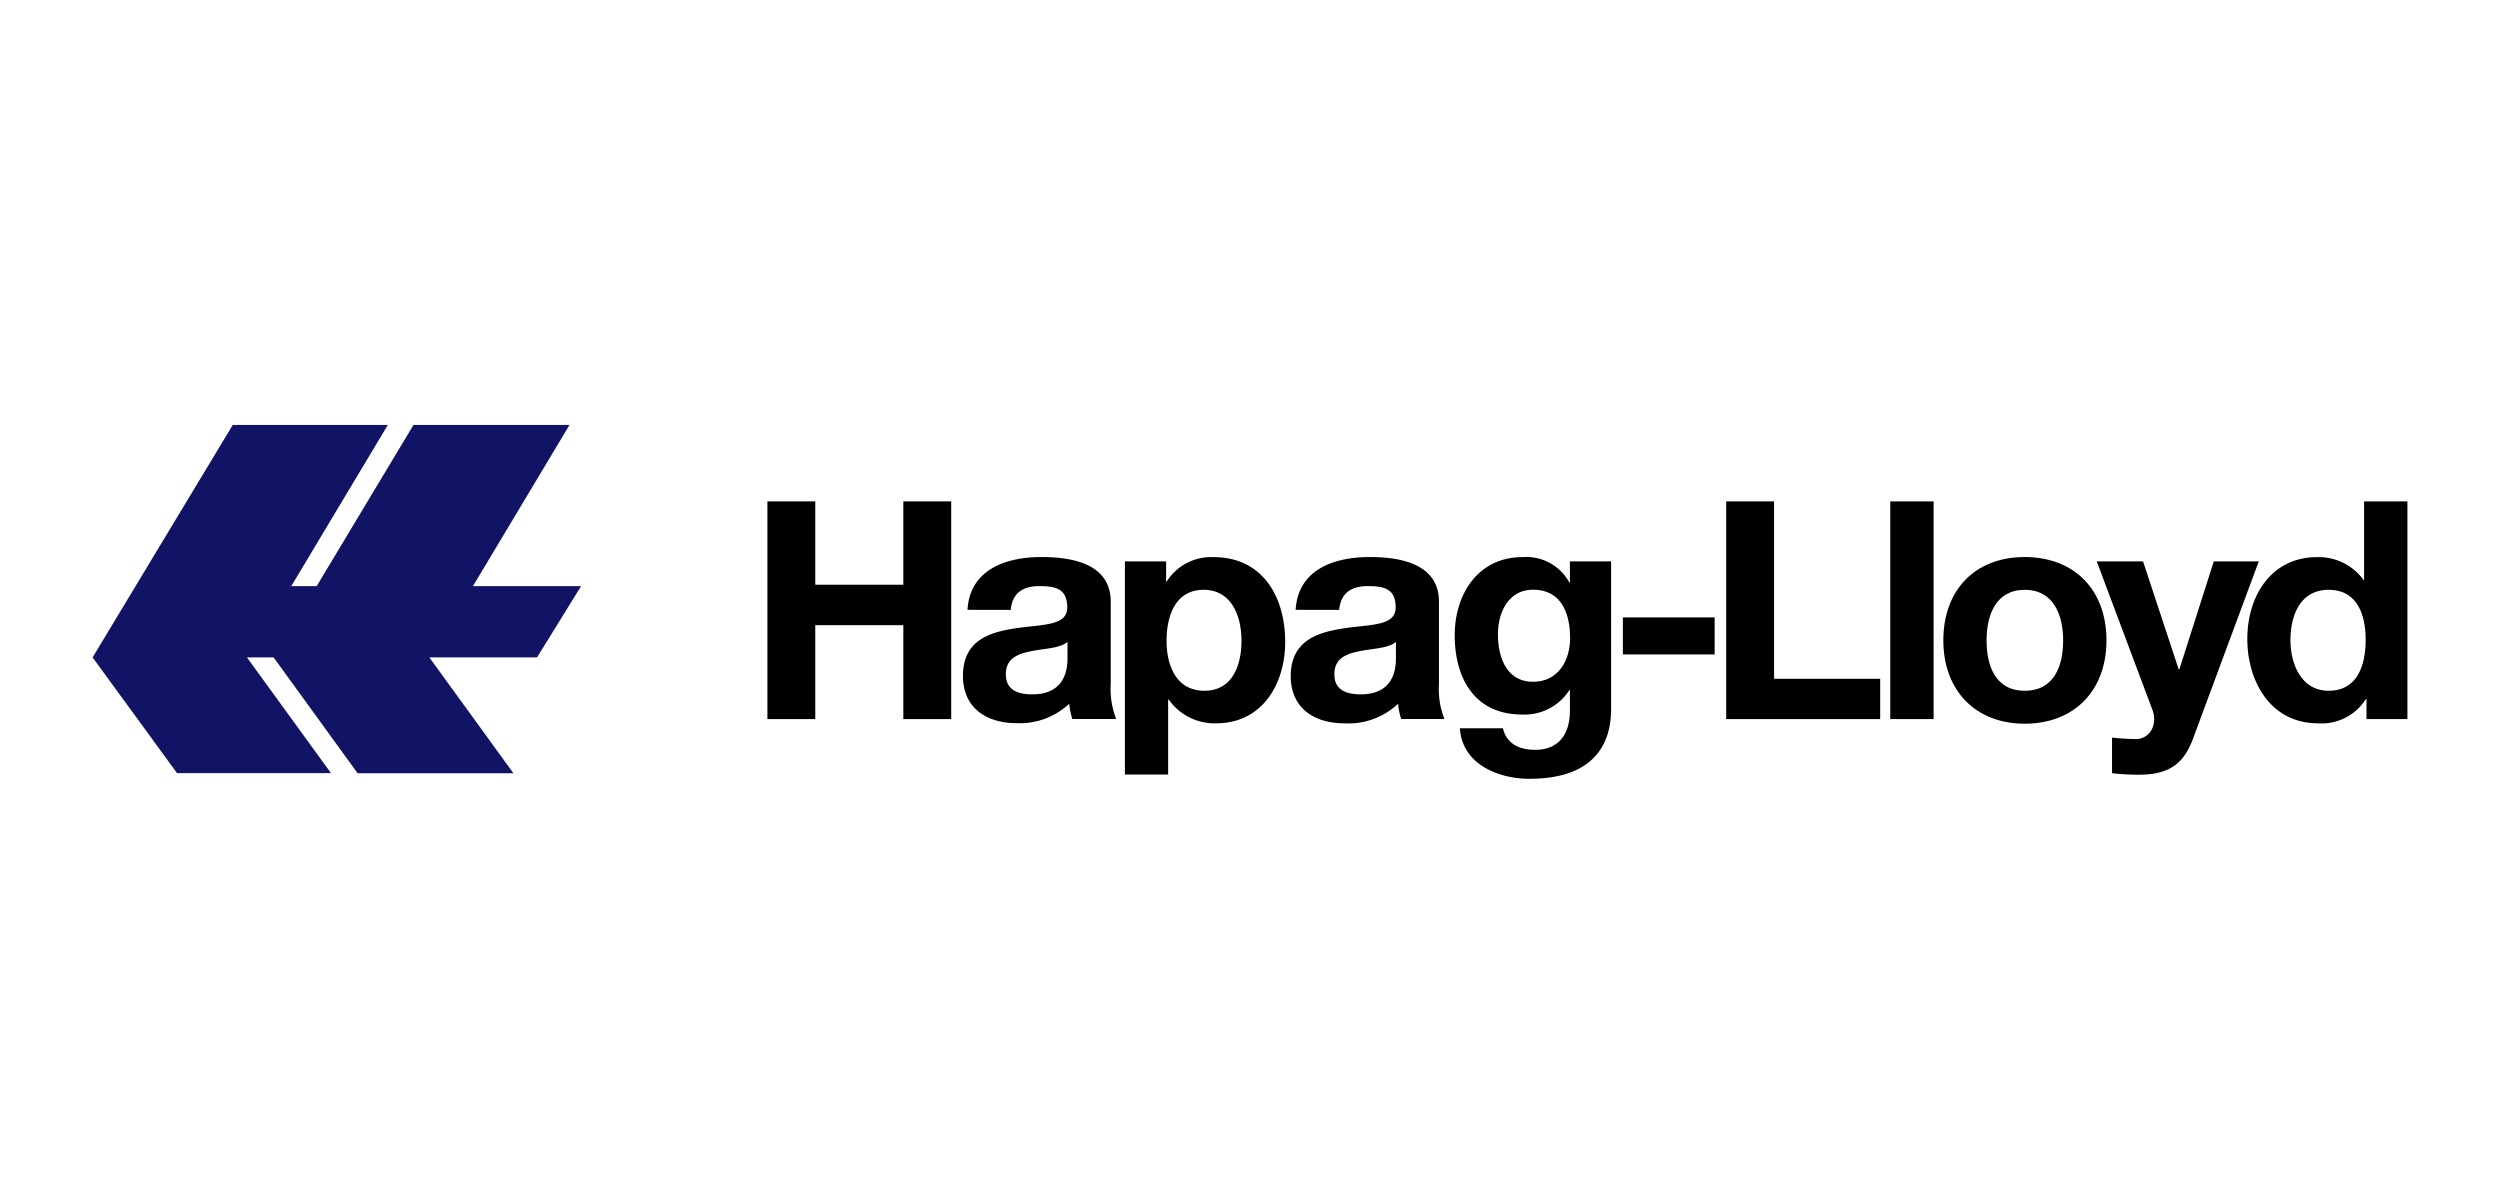
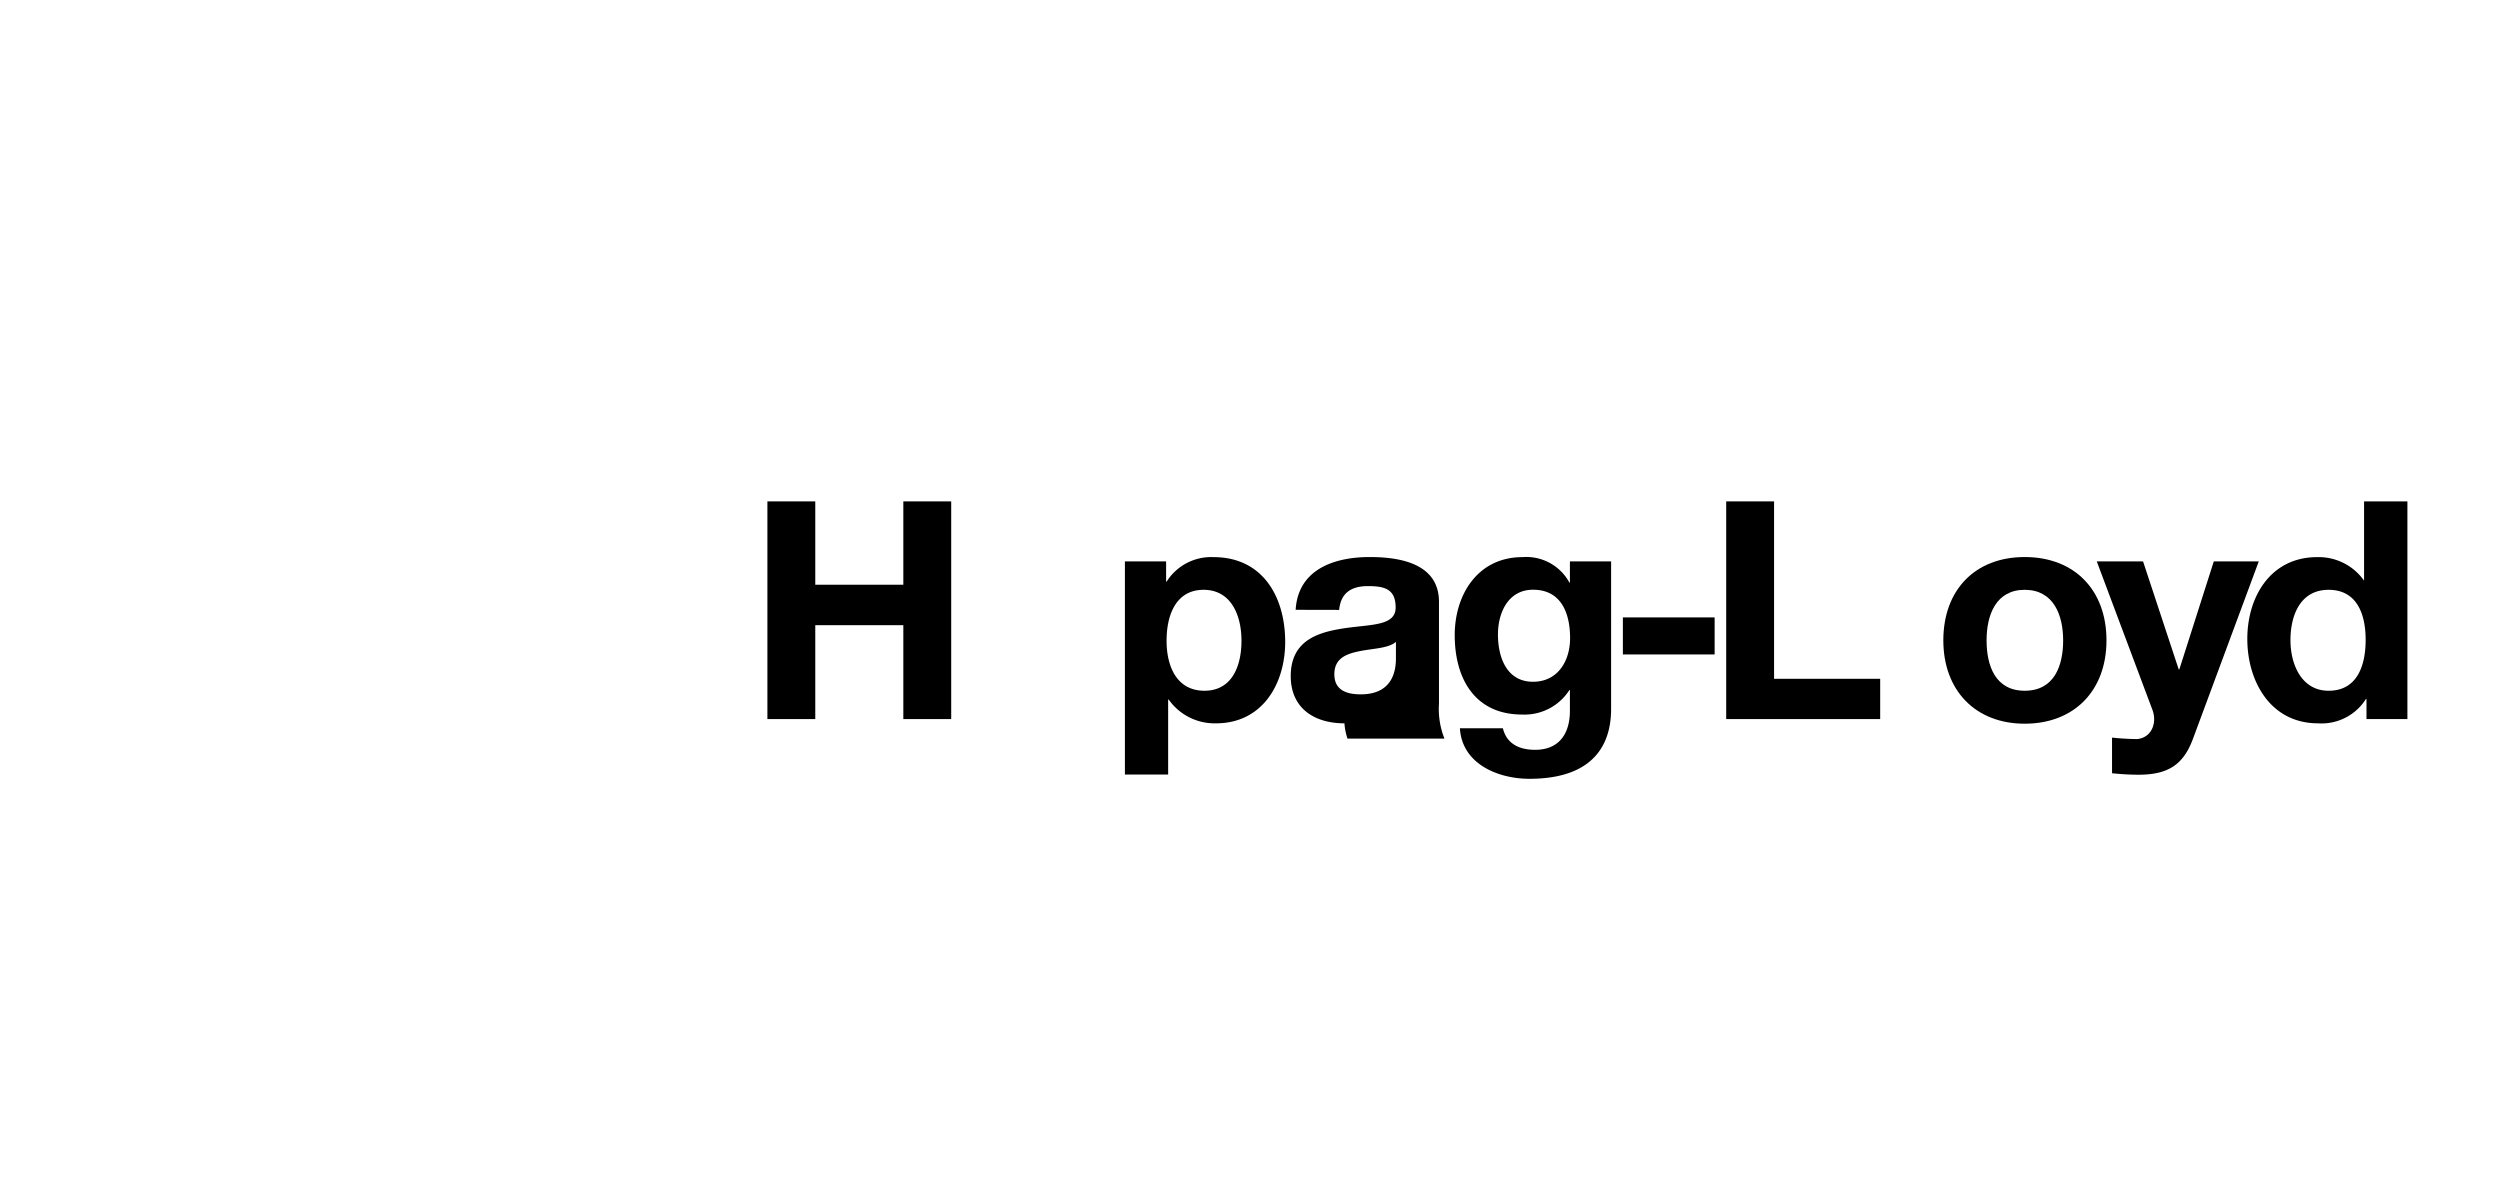
<svg xmlns="http://www.w3.org/2000/svg" id="Layer_1" data-name="Layer 1" viewBox="0 0 270 130">
  <defs>
    <style>.cls-1{fill:#111465;}.cls-1,.cls-2{fill-rule:evenodd;}</style>
  </defs>
  <g id="Hapag-Lloyd-Logo">
-     <path id="Fill-1" class="cls-1" d="M25.14,45.89H41.89L31.46,63.3H34.2L44.66,45.89H61.51L51.08,63.3H62.76L58,71H46.37l9.08,12.51H38.62L29.55,71H26.67l9.08,12.5H19.12L10,71,25.14,45.89" />
    <path id="Fill-2" class="cls-2" d="M82.88,77.66h5.17V67.52h9.51V77.66h5.17V54.15H97.56v9H88.05v-9H82.88V77.66" />
-     <path id="Fill-3" class="cls-2" d="M115.29,71.07c0,1-.14,3.92-3.79,3.92-1.52,0-2.87-.43-2.87-2.17s1.32-2.21,2.77-2.5,3.1-.3,3.89-1v1.74Zm-6.13-5.2c.17-1.84,1.32-2.57,3.1-2.57s3,.3,3,2.31-2.67,1.81-5.54,2.24S104,69.16,104,73c0,3.49,2.57,5.1,5.79,5.1A7.79,7.79,0,0,0,115.48,76a7.66,7.66,0,0,0,.33,1.65h4.74a8.86,8.86,0,0,1-.59-3.79V65c0-4.08-4.08-4.84-7.47-4.84-3.82,0-7.74,1.32-8,5.7Z" />
    <path id="Fill-4" class="cls-2" d="M121.48,83.65h4.68v-8.1h.06a6.06,6.06,0,0,0,5.11,2.57c5,0,7.47-4.25,7.47-8.79,0-4.84-2.4-9.16-7.74-9.16A5.68,5.68,0,0,0,126,62.81h-.06V60.63h-4.45v23Zm8.6-9.05c-3,0-4.09-2.64-4.09-5.4s1-5.5,4-5.5,4.09,2.8,4.09,5.5-1,5.4-4,5.4Z" />
-     <path id="Fill-5" class="cls-2" d="M150.76,71.07c0,1-.13,3.92-3.79,3.92-1.51,0-2.86-.43-2.86-2.17s1.31-2.21,2.76-2.5,3.1-.3,3.89-1v1.74Zm-6.13-5.2c.17-1.84,1.32-2.57,3.1-2.57s3,.3,3,2.31-2.67,1.81-5.53,2.24-5.8,1.31-5.8,5.17c0,3.49,2.57,5.1,5.8,5.1A7.81,7.81,0,0,0,151,76a6.62,6.62,0,0,0,.33,1.65H156a8.7,8.7,0,0,1-.59-3.79V65c0-4.08-4.09-4.84-7.48-4.84-3.82,0-7.74,1.32-8,5.7Z" />
+     <path id="Fill-5" class="cls-2" d="M150.76,71.07c0,1-.13,3.92-3.79,3.92-1.51,0-2.86-.43-2.86-2.17s1.31-2.21,2.76-2.5,3.1-.3,3.89-1v1.74Zm-6.13-5.2c.17-1.84,1.32-2.57,3.1-2.57s3,.3,3,2.31-2.67,1.81-5.53,2.24-5.8,1.31-5.8,5.17c0,3.49,2.57,5.1,5.8,5.1a6.62,6.62,0,0,0,.33,1.65H156a8.7,8.7,0,0,1-.59-3.79V65c0-4.08-4.09-4.84-7.48-4.84-3.82,0-7.74,1.32-8,5.7Z" />
    <path id="Fill-6" class="cls-2" d="M174,60.63h-4.45v2.28h-.06a5.29,5.29,0,0,0-5.07-2.74c-4.78,0-7.31,4-7.31,8.43,0,4.68,2.17,8.57,7.27,8.57a5.75,5.75,0,0,0,5.11-2.64h.06v2.24c0,2.44-1.15,4.21-3.75,4.21-1.65,0-3.06-.59-3.49-2.33h-4.64c.23,3.88,4.15,5.46,7.5,5.46,7.84,0,8.83-4.74,8.83-7.54V60.63Zm-8.43,13c-2.87,0-3.79-2.67-3.79-5.1s1.15-4.84,3.79-4.84c3,0,4,2.47,4,5.23,0,2.44-1.31,4.71-4,4.71Z" />
    <path id="Fill-7" class="cls-2" d="M175.27,70.68h9.91v-4h-9.91Z" />
    <path id="Fill-8" class="cls-2" d="M186.43,77.66h16.63V73.31H191.6V54.15h-5.17V77.66" />
-     <path id="Fill-9" class="cls-2" d="M204.15,77.66h4.68V54.15h-4.68Z" />
    <path id="Fill-10" class="cls-2" d="M209.88,69.16c0,5.4,3.46,9,8.79,9s8.83-3.56,8.83-9-3.46-9-8.83-9-8.79,3.56-8.79,9Zm4.67,0c0-2.73,1-5.46,4.12-5.46s4.15,2.73,4.15,5.46-.95,5.44-4.15,5.44-4.12-2.74-4.12-5.44Z" />
    <path id="Fill-11" class="cls-2" d="M243.93,60.63h-4.84l-3.72,11.66h-.07l-3.85-11.66h-5l6,16c.53,1.35,0,3-1.61,3.19a27.26,27.26,0,0,1-2.74-.16v3.85a27.6,27.6,0,0,0,2.87.16c3.22,0,4.84-1.12,5.86-3.85l7.11-19.17" />
    <path id="Fill-12" class="cls-2" d="M255.55,77.66H260V54.15h-4.68v8.56h0a6,6,0,0,0-5.07-2.54c-5,0-7.54,4.25-7.54,8.83s2.5,9.12,7.64,9.12a5.66,5.66,0,0,0,5.17-2.63h.06v2.17Zm-.06-8.56c0,2.8-.92,5.5-4,5.5-2.9,0-4.12-2.8-4.12-5.47s1.06-5.43,4.12-5.43,4,2.63,4,5.4Z" />
  </g>
</svg>